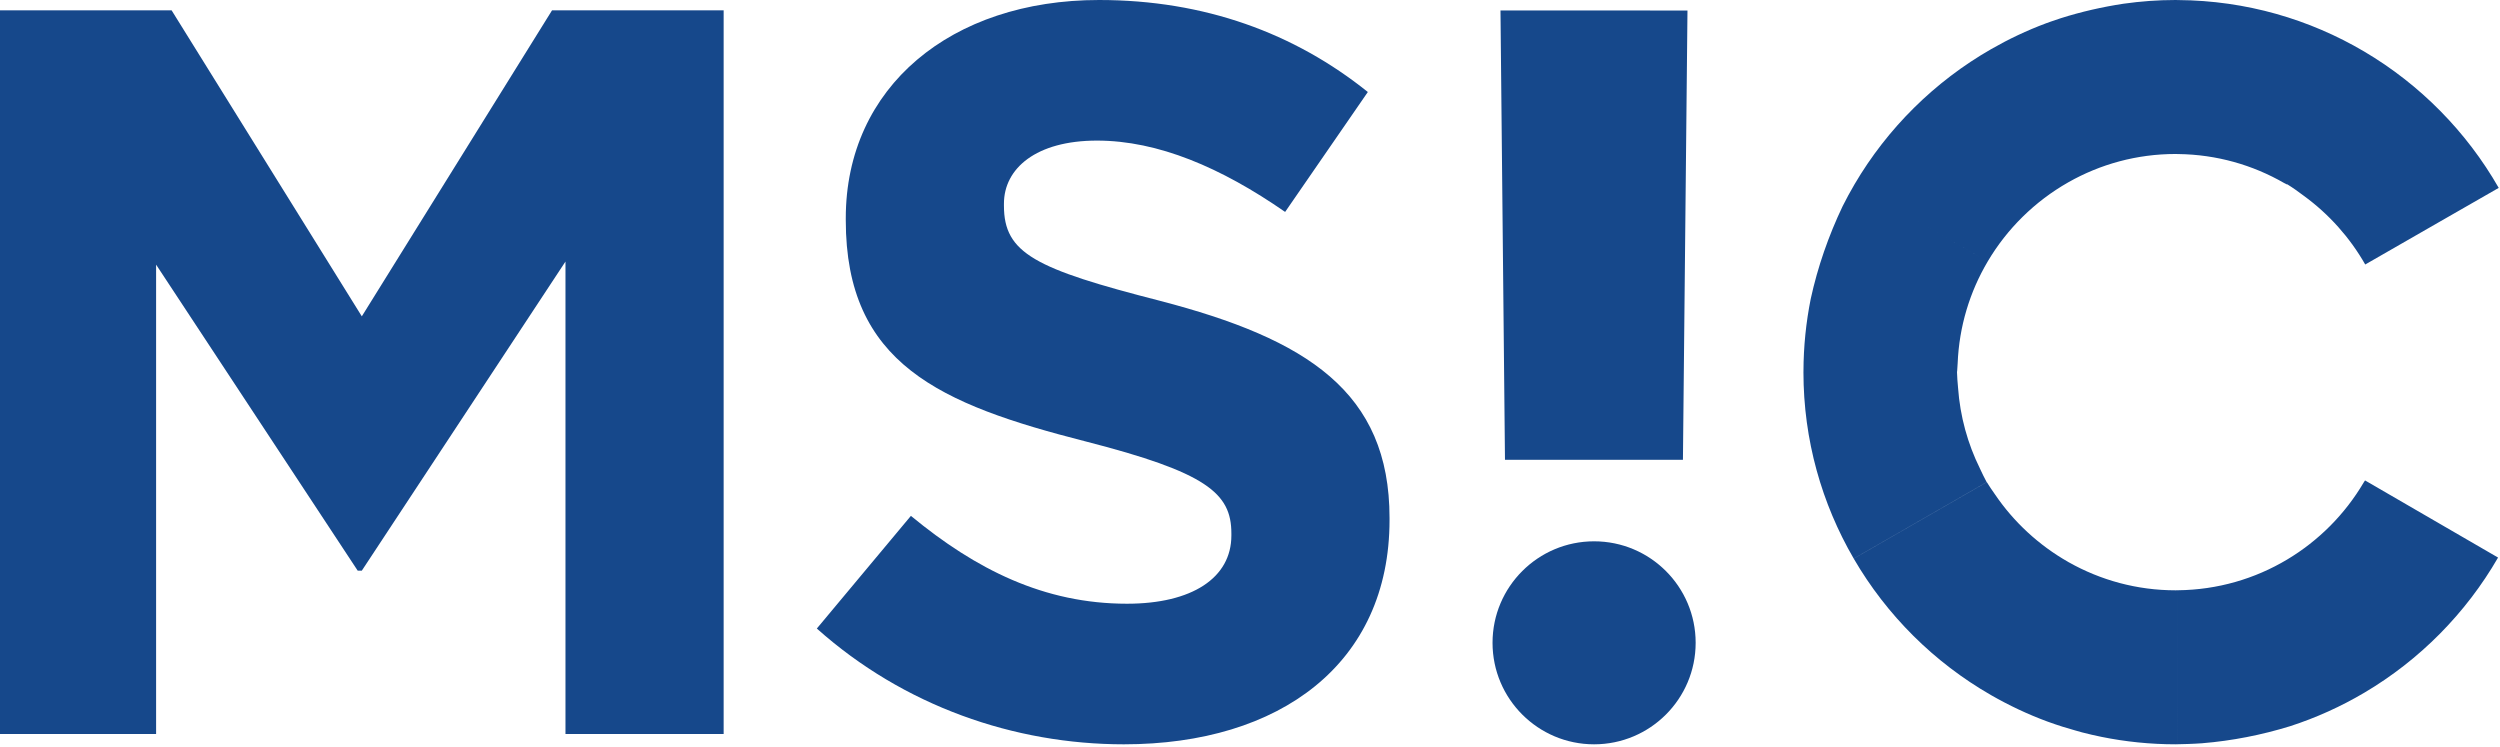
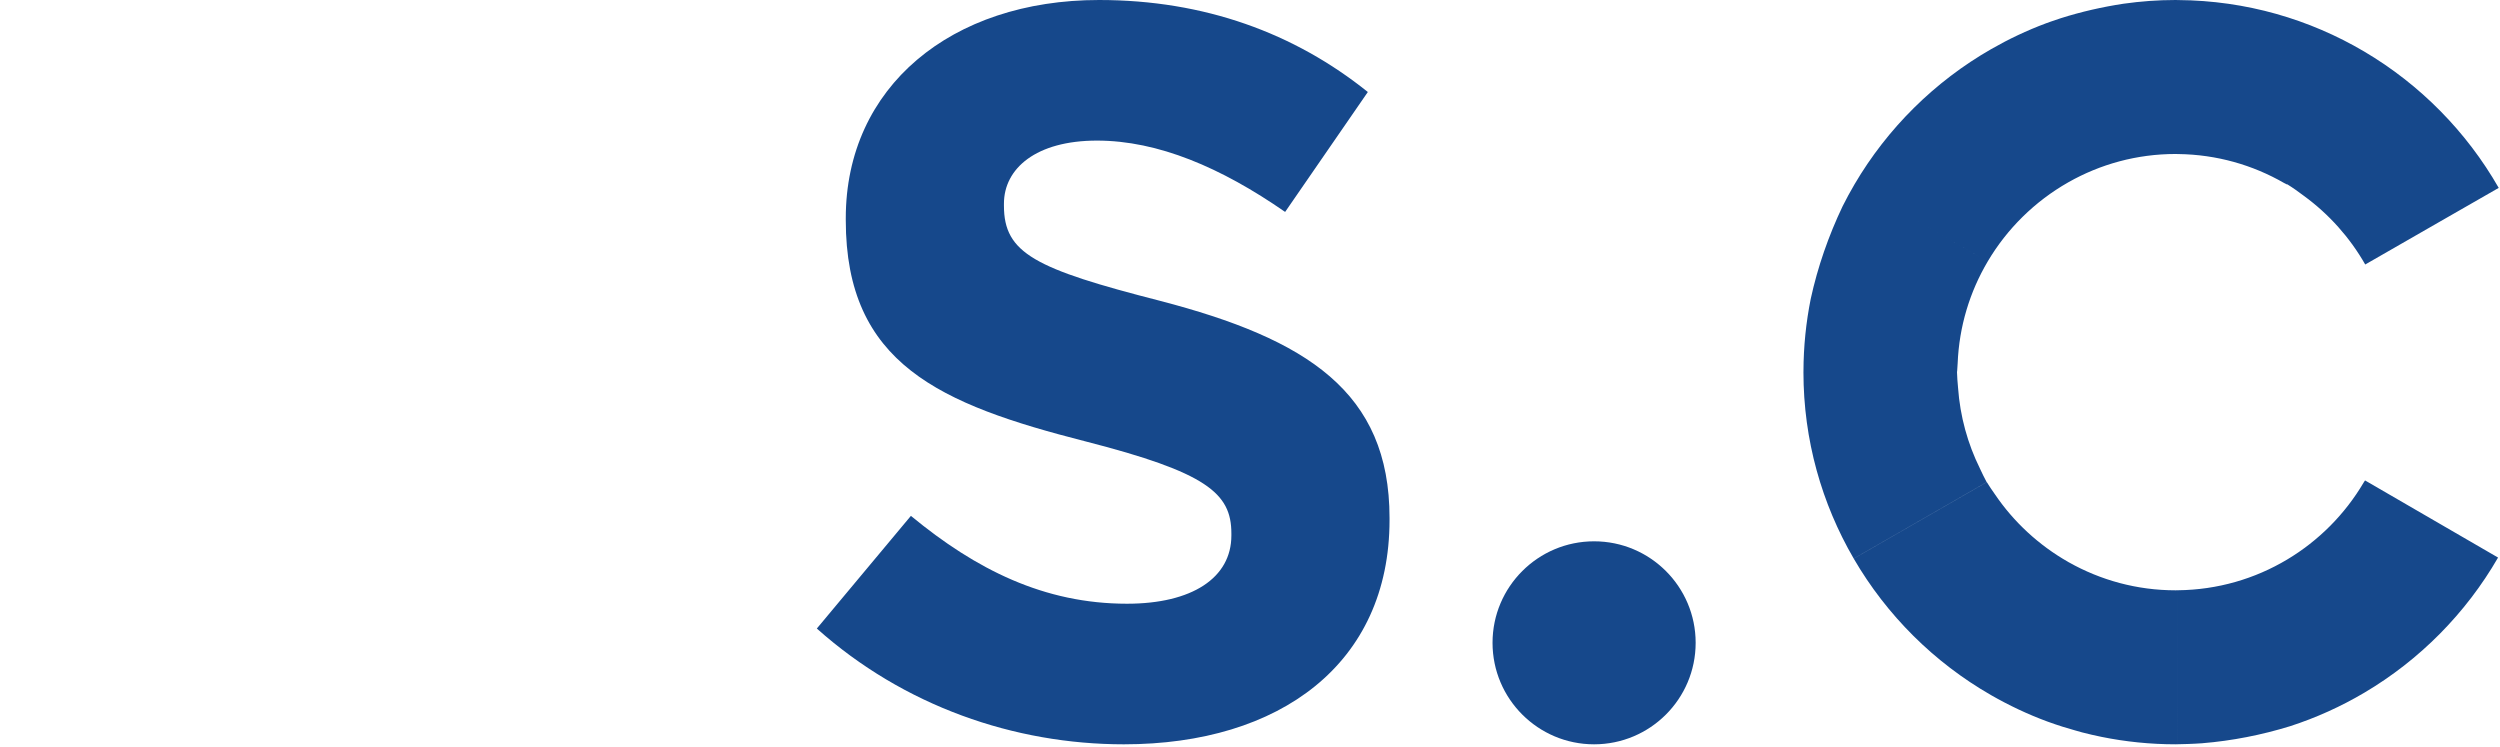
<svg xmlns="http://www.w3.org/2000/svg" xmlns:ns1="http://www.serif.com/" width="100%" height="100%" viewBox="0 0 586 175" version="1.1" xml:space="preserve" style="fill-rule:evenodd;clip-rule:evenodd;stroke-linejoin:round;stroke-miterlimit:2;">
  <g transform="matrix(1,0,0,1,-128.095,-210.128)">
    <g id="Vrstva-1" ns1:id="Vrstva 1">
      <g transform="matrix(1,0,0,1,0,-0.278)">
        <path d="M663.48,253.298C663.713,253.42 663.951,253.529 664.182,253.654L664.354,253.357L664.216,253.597C665.603,254.457 666.908,255.387 668.176,256.35C674.012,260.619 678.908,266.094 682.504,272.405C692.37,266.709 708.402,257.561 713.795,254.446C706.237,241.244 695.337,230.199 682.244,222.472L682.244,222.472C669.447,214.921 654.574,210.538 638.698,210.422L638.698,210.423C638.482,210.421 638.272,210.406 638.053,210.406C633.921,210.406 629.86,210.715 625.877,211.274C620.876,212.03 615.937,213.157 611.13,214.679C610.356,214.93 609.588,215.187 608.824,215.461C608.436,215.594 608.05,215.738 607.665,215.877C603.193,217.545 598.902,219.582 594.809,221.929L594.809,221.929C581.572,229.519 570.511,240.469 562.789,253.62L562.789,253.621C561.809,255.288 560.886,256.991 560.015,258.727C556.718,265.645 554.162,272.965 552.532,280.447C551.43,285.942 550.842,291.62 550.828,297.432C553.139,297.43 557.076,297.442 561.654,297.456C556.525,297.446 552.26,297.437 550.828,297.432C550.827,297.502 550.823,297.568 550.823,297.639C550.823,313.553 555.129,328.473 562.604,341.333C568.818,337.763 588.175,326.631 593.768,323.417C593.207,322.368 592.683,321.297 592.186,320.214C589.326,314.429 587.538,308.028 587.06,301.269C586.937,300.013 586.848,298.756 586.811,297.501L586.735,297.501L586.81,297.5L586.845,297.5C586.865,296.862 586.926,296.226 586.968,295.589C587.313,286.904 589.832,278.772 593.999,271.721C589.195,268.958 566.327,255.677 563.065,253.781C568.466,256.907 584.159,266.039 593.999,271.72C598.552,264.009 605.072,257.597 612.861,253.165C612.875,253.157 612.887,253.148 612.899,253.139L612.9,253.14C612.912,253.133 612.926,253.128 612.939,253.121C620.362,248.915 628.93,246.501 638.053,246.501C638.272,246.501 638.482,246.515 638.698,246.518L638.698,246.517C647.706,246.63 656.158,249.084 663.48,253.298ZM612.875,342.132L612.88,342.123C606.001,338.214 600.102,332.767 595.682,326.236C595.026,325.32 594.397,324.381 593.804,323.418C583.937,329.114 567.997,338.234 562.612,341.347C570.333,354.626 581.454,365.683 594.781,373.332C595.624,371.871 596.938,369.602 598.516,366.882C596.955,369.574 595.636,371.853 594.781,373.333C598.989,375.746 603.402,377.84 608.011,379.537C608.074,379.558 608.135,379.583 608.199,379.603C609.306,380.009 610.429,380.383 611.557,380.744C612.519,381.045 613.485,381.329 614.456,381.601C615.01,381.757 615.556,381.927 616.113,382.071C617.625,382.466 619.149,382.81 620.681,383.128C626.296,384.267 632.106,384.871 638.054,384.871C638.202,384.871 638.347,384.86 638.495,384.859L638.564,348.763C638.394,348.764 638.225,348.775 638.054,348.775C628.976,348.775 620.449,346.386 613.05,342.22C612.992,342.188 612.932,342.164 612.875,342.132ZM600.438,363.571C604.621,356.364 609.673,347.667 612.187,343.323C608.902,349.005 604.249,357.011 600.438,363.571ZM594.903,222.092C595.896,223.81 597.462,226.513 599.282,229.652C603.298,236.575 608.652,245.791 612.276,252.062C609.549,247.347 603.685,237.247 599.282,229.652C597.437,226.473 595.885,223.794 594.903,222.092ZM682.132,323.52C677.759,330.938 671.574,337.162 664.182,341.573L664.182,341.573C656.666,346.06 647.913,348.671 638.565,348.763L638.497,384.859C639.329,384.855 640.156,384.823 640.986,384.795C642.048,384.746 643.112,384.717 644.171,384.633C644.214,384.629 644.257,384.626 644.3,384.622C651.289,384.051 658.206,382.687 664.896,380.627C671.014,378.644 676.835,376.001 682.281,372.784L682.281,372.784C695.268,365.109 706.094,354.17 713.64,341.099C708.32,338.02 692.358,328.733 682.46,323.018C682.354,323.19 682.239,323.35 682.132,323.52ZM664.568,342.241C665.885,344.517 669.313,350.429 672.827,356.488C669.88,351.411 666.856,346.204 664.568,342.241ZM673.023,356.825C676.829,363.38 680.468,369.642 682.199,372.641C681.06,370.681 677.016,363.709 673.023,356.825ZM664.741,252.689L664.854,252.493C666.586,249.494 668.945,245.423 671.403,241.183C668.788,245.696 666.358,249.893 664.854,252.493L664.741,252.689ZM676.444,232.488C678.717,228.566 680.747,225.061 682.015,222.868C680.759,225.041 678.737,228.532 676.444,232.488ZM682.281,372.784L682.281,372.784L682.281,372.784Z" style="fill:rgb(22,72,139);fill-rule:nonzero;" />
      </g>
      <g transform="matrix(1,0,0,1,0,-0.275)">
-         <path d="M128.095,212.827L168.32,212.827L212.905,284.553L257.493,212.827L297.717,212.827L297.717,382.448L260.643,382.448L260.643,271.71L212.905,344.163L211.937,344.163L164.685,272.437L164.685,382.448L128.095,382.448L128.095,212.827Z" style="fill:rgb(22,72,139);fill-rule:nonzero;" />
-       </g>
+         </g>
      <g transform="matrix(1,0,0,1,0,-0.276)">
        <path d="M319.56,357.732L341.611,331.321C356.877,343.92 372.87,351.917 392.255,351.917C407.521,351.917 416.729,345.86 416.729,335.924L416.729,335.44C416.729,325.988 410.913,321.144 382.563,313.873C348.395,305.15 326.345,295.699 326.345,262.018L326.345,261.533C326.345,230.76 351.061,210.404 385.713,210.404C410.428,210.404 431.509,218.159 448.715,231.971L429.328,260.079C414.306,249.659 399.523,243.359 385.228,243.359C370.931,243.359 363.419,249.902 363.419,258.141L363.419,258.625C363.419,269.772 370.689,273.407 400.009,280.918C434.418,289.884 453.802,302.242 453.802,331.805L453.802,332.289C453.802,365.971 428.117,384.872 391.528,384.872C365.843,384.872 339.915,375.907 319.56,357.732" style="fill:rgb(22,72,139);fill-rule:nonzero;" />
      </g>
      <g transform="matrix(0,-1,-1,0,735.946,862.555)">
        <path d="M501.755,210.39C488.606,210.39 477.959,221.063 477.959,234.195C477.959,247.326 488.606,258.001 501.755,258.001C514.894,258.001 525.543,247.326 525.543,234.195C525.543,221.063 514.894,210.39 501.755,210.39" style="fill:rgb(22,72,139);fill-rule:nonzero;" />
      </g>
      <g transform="matrix(0.01,1,1,-0.01,166.889,-233.208)">
-         <path d="M448.878,308.431L554.191,308.431L554.612,350.14L449.321,352.257L448.878,308.431Z" style="fill:rgb(22,72,139);fill-rule:nonzero;" />
-       </g>
+         </g>
    </g>
  </g>
</svg>